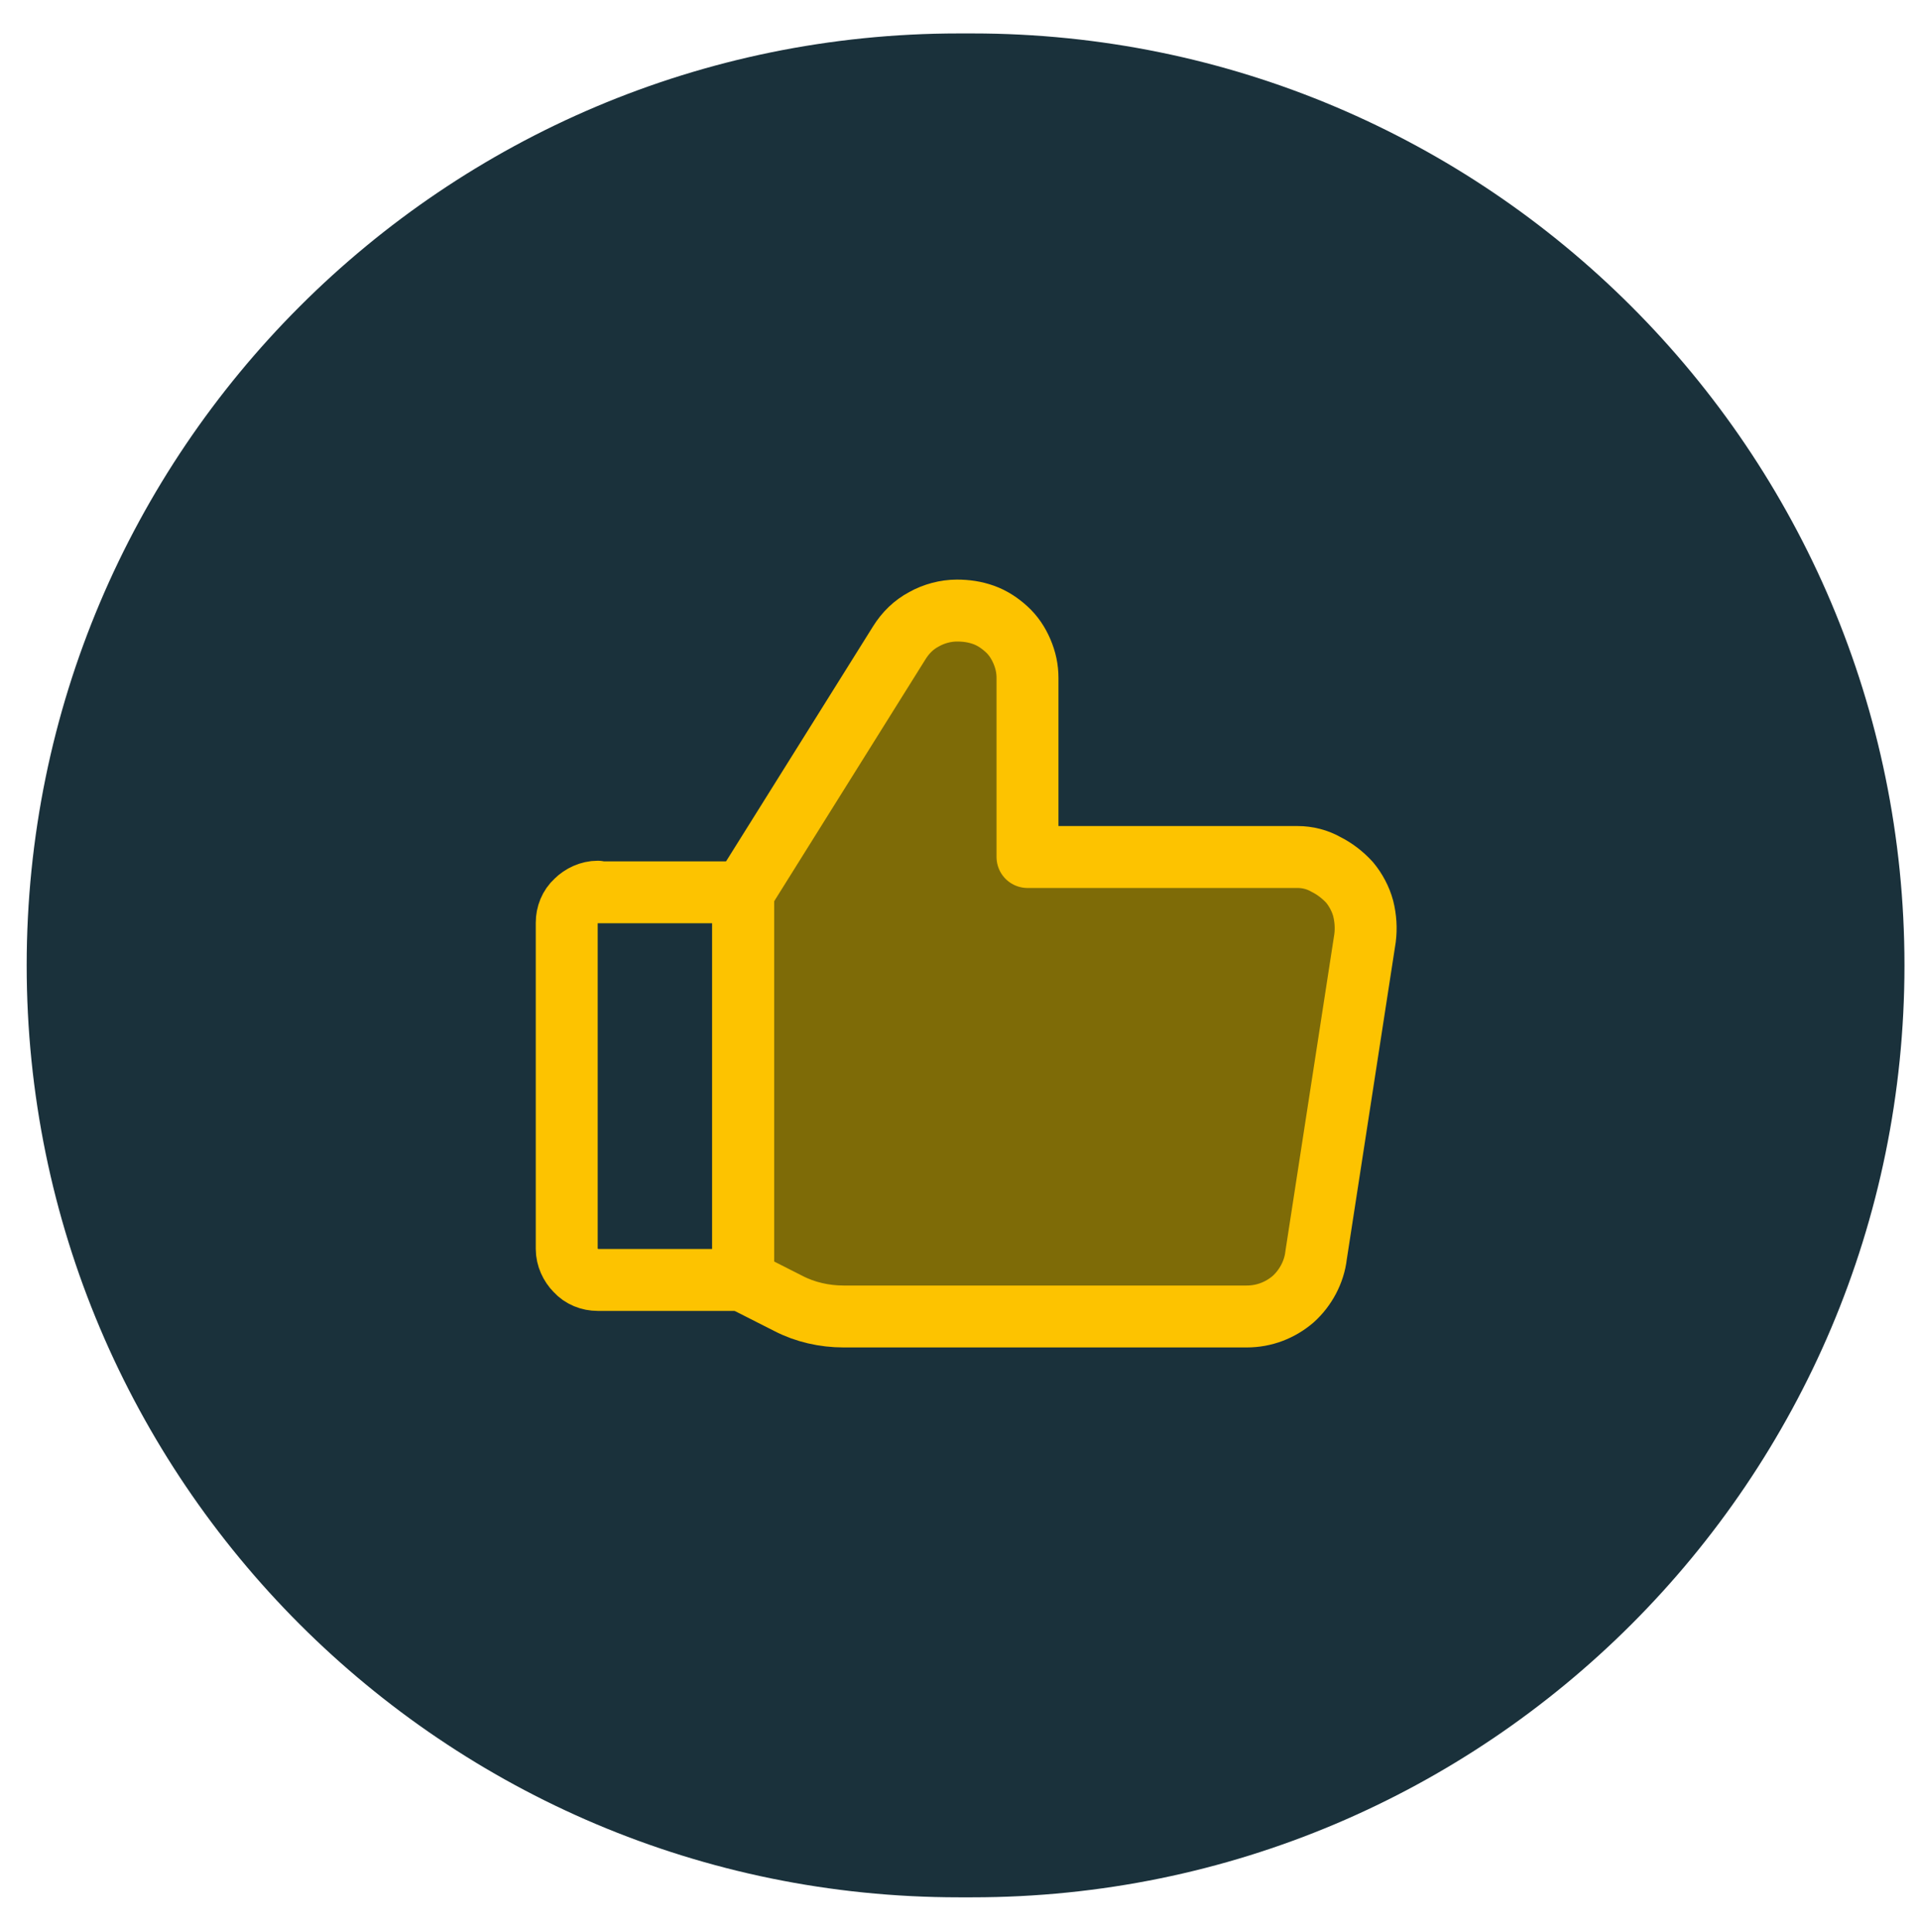
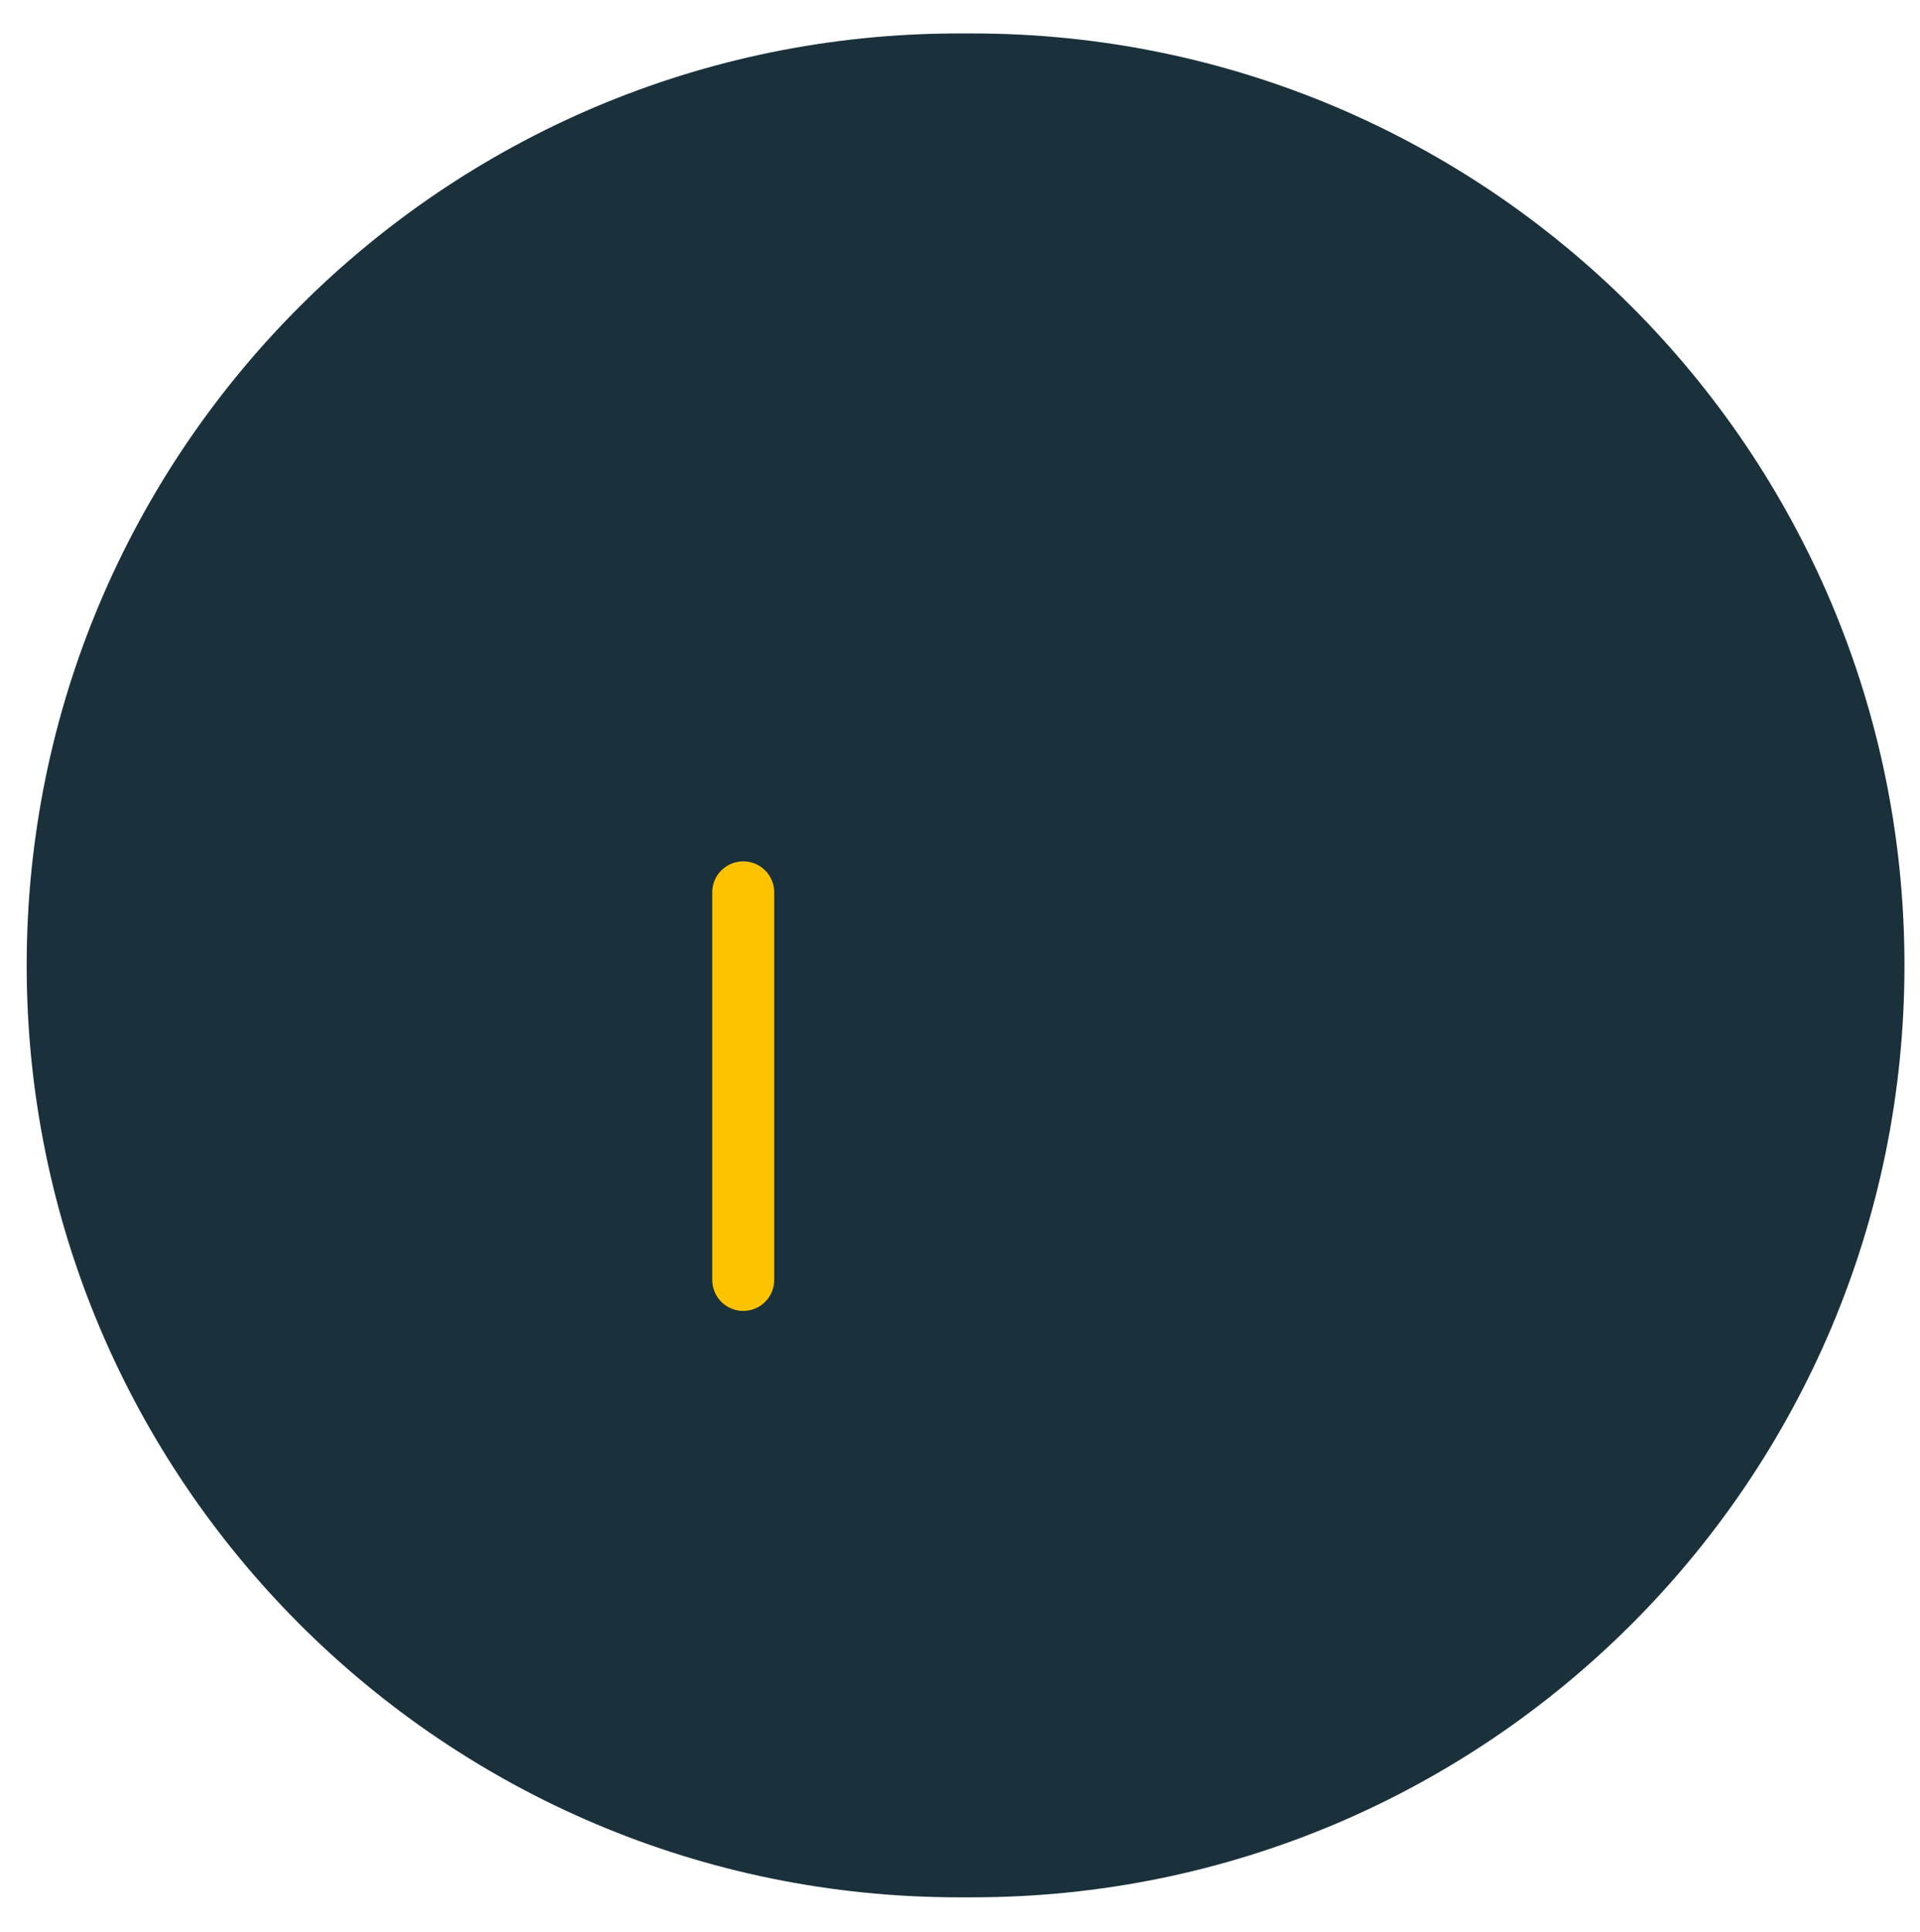
<svg xmlns="http://www.w3.org/2000/svg" id="Laag_1" data-name="Laag 1" width="109.4mm" height="110.1mm" version="1.1" viewBox="0 0 310 312">
  <defs>
    <style>
      .cls-1 {
        fill: #7e6b07;
      }

      .cls-1, .cls-2, .cls-3 {
        stroke-width: 0px;
      }

      .cls-2 {
        display: none;
      }

      .cls-2, .cls-3 {
        fill: #1a313b;
      }

      .cls-4 {
        fill: none;
        stroke: #fdc300;
        stroke-linecap: round;
        stroke-linejoin: round;
        stroke-width: 10px;
      }
    </style>
  </defs>
-   <rect class="cls-2" y="0" width="310" height="312" />
  <g>
    <path class="cls-3" d="M157,5.4h-2.2C71.7,5.4,4.3,72.8,4.3,155.9h0c0,83.1,67.4,150.5,150.5,150.5h2.2c83.1,0,150.5-67.4,150.5-150.5h0c0-83.1-67.4-150.5-150.5-150.5Z" />
-     <path class="cls-4" d="M96.5,144.1h23.5v62.6h-23.5c-1.3,0-2.6-.5-3.5-1.5-.9-.9-1.5-2.2-1.5-3.5v-52.7c0-1.3.5-2.6,1.5-3.5.9-.9,2.2-1.5,3.5-1.5Z" />
-     <path class="cls-1" d="M120,144.1l25.2-40.3c1-1.6,2.3-2.9,4-3.8,1.6-.9,3.5-1.4,5.3-1.4,1.5,0,2.9.2,4.3.7,1.4.5,2.6,1.3,3.7,2.3,1.1,1,1.9,2.2,2.5,3.6.6,1.4.9,2.8.9,4.3v28.9h43.6c1.6,0,3.2.4,4.6,1.2,1.4.7,2.7,1.7,3.8,2.9,1,1.2,1.8,2.7,2.2,4.2.4,1.6.5,3.2.3,4.8l-7.9,51.2c-.3,2.7-1.7,5.3-3.7,7.1-2.1,1.8-4.7,2.8-7.5,2.8h-65.1c-3.1,0-6.2-.7-8.9-2.1l-7.1-3.6" />
-     <path class="cls-4" d="M120,144.1l25.2-40.3c1-1.6,2.3-2.9,4-3.8,1.6-.9,3.5-1.4,5.3-1.4,1.5,0,2.9.2,4.3.7,1.4.5,2.6,1.3,3.7,2.3,1.1,1,1.9,2.2,2.5,3.6.6,1.4.9,2.8.9,4.3v28.9h43.6c1.6,0,3.2.4,4.6,1.2,1.4.7,2.7,1.7,3.8,2.9,1,1.2,1.8,2.7,2.2,4.2.4,1.6.5,3.2.3,4.8l-7.9,51.2c-.3,2.7-1.7,5.3-3.7,7.1-2.1,1.8-4.7,2.8-7.5,2.8h-65.1c-3.1,0-6.2-.7-8.9-2.1l-7.1-3.6" />
    <path class="cls-4" d="M120,144.1v62.6" />
  </g>
</svg>